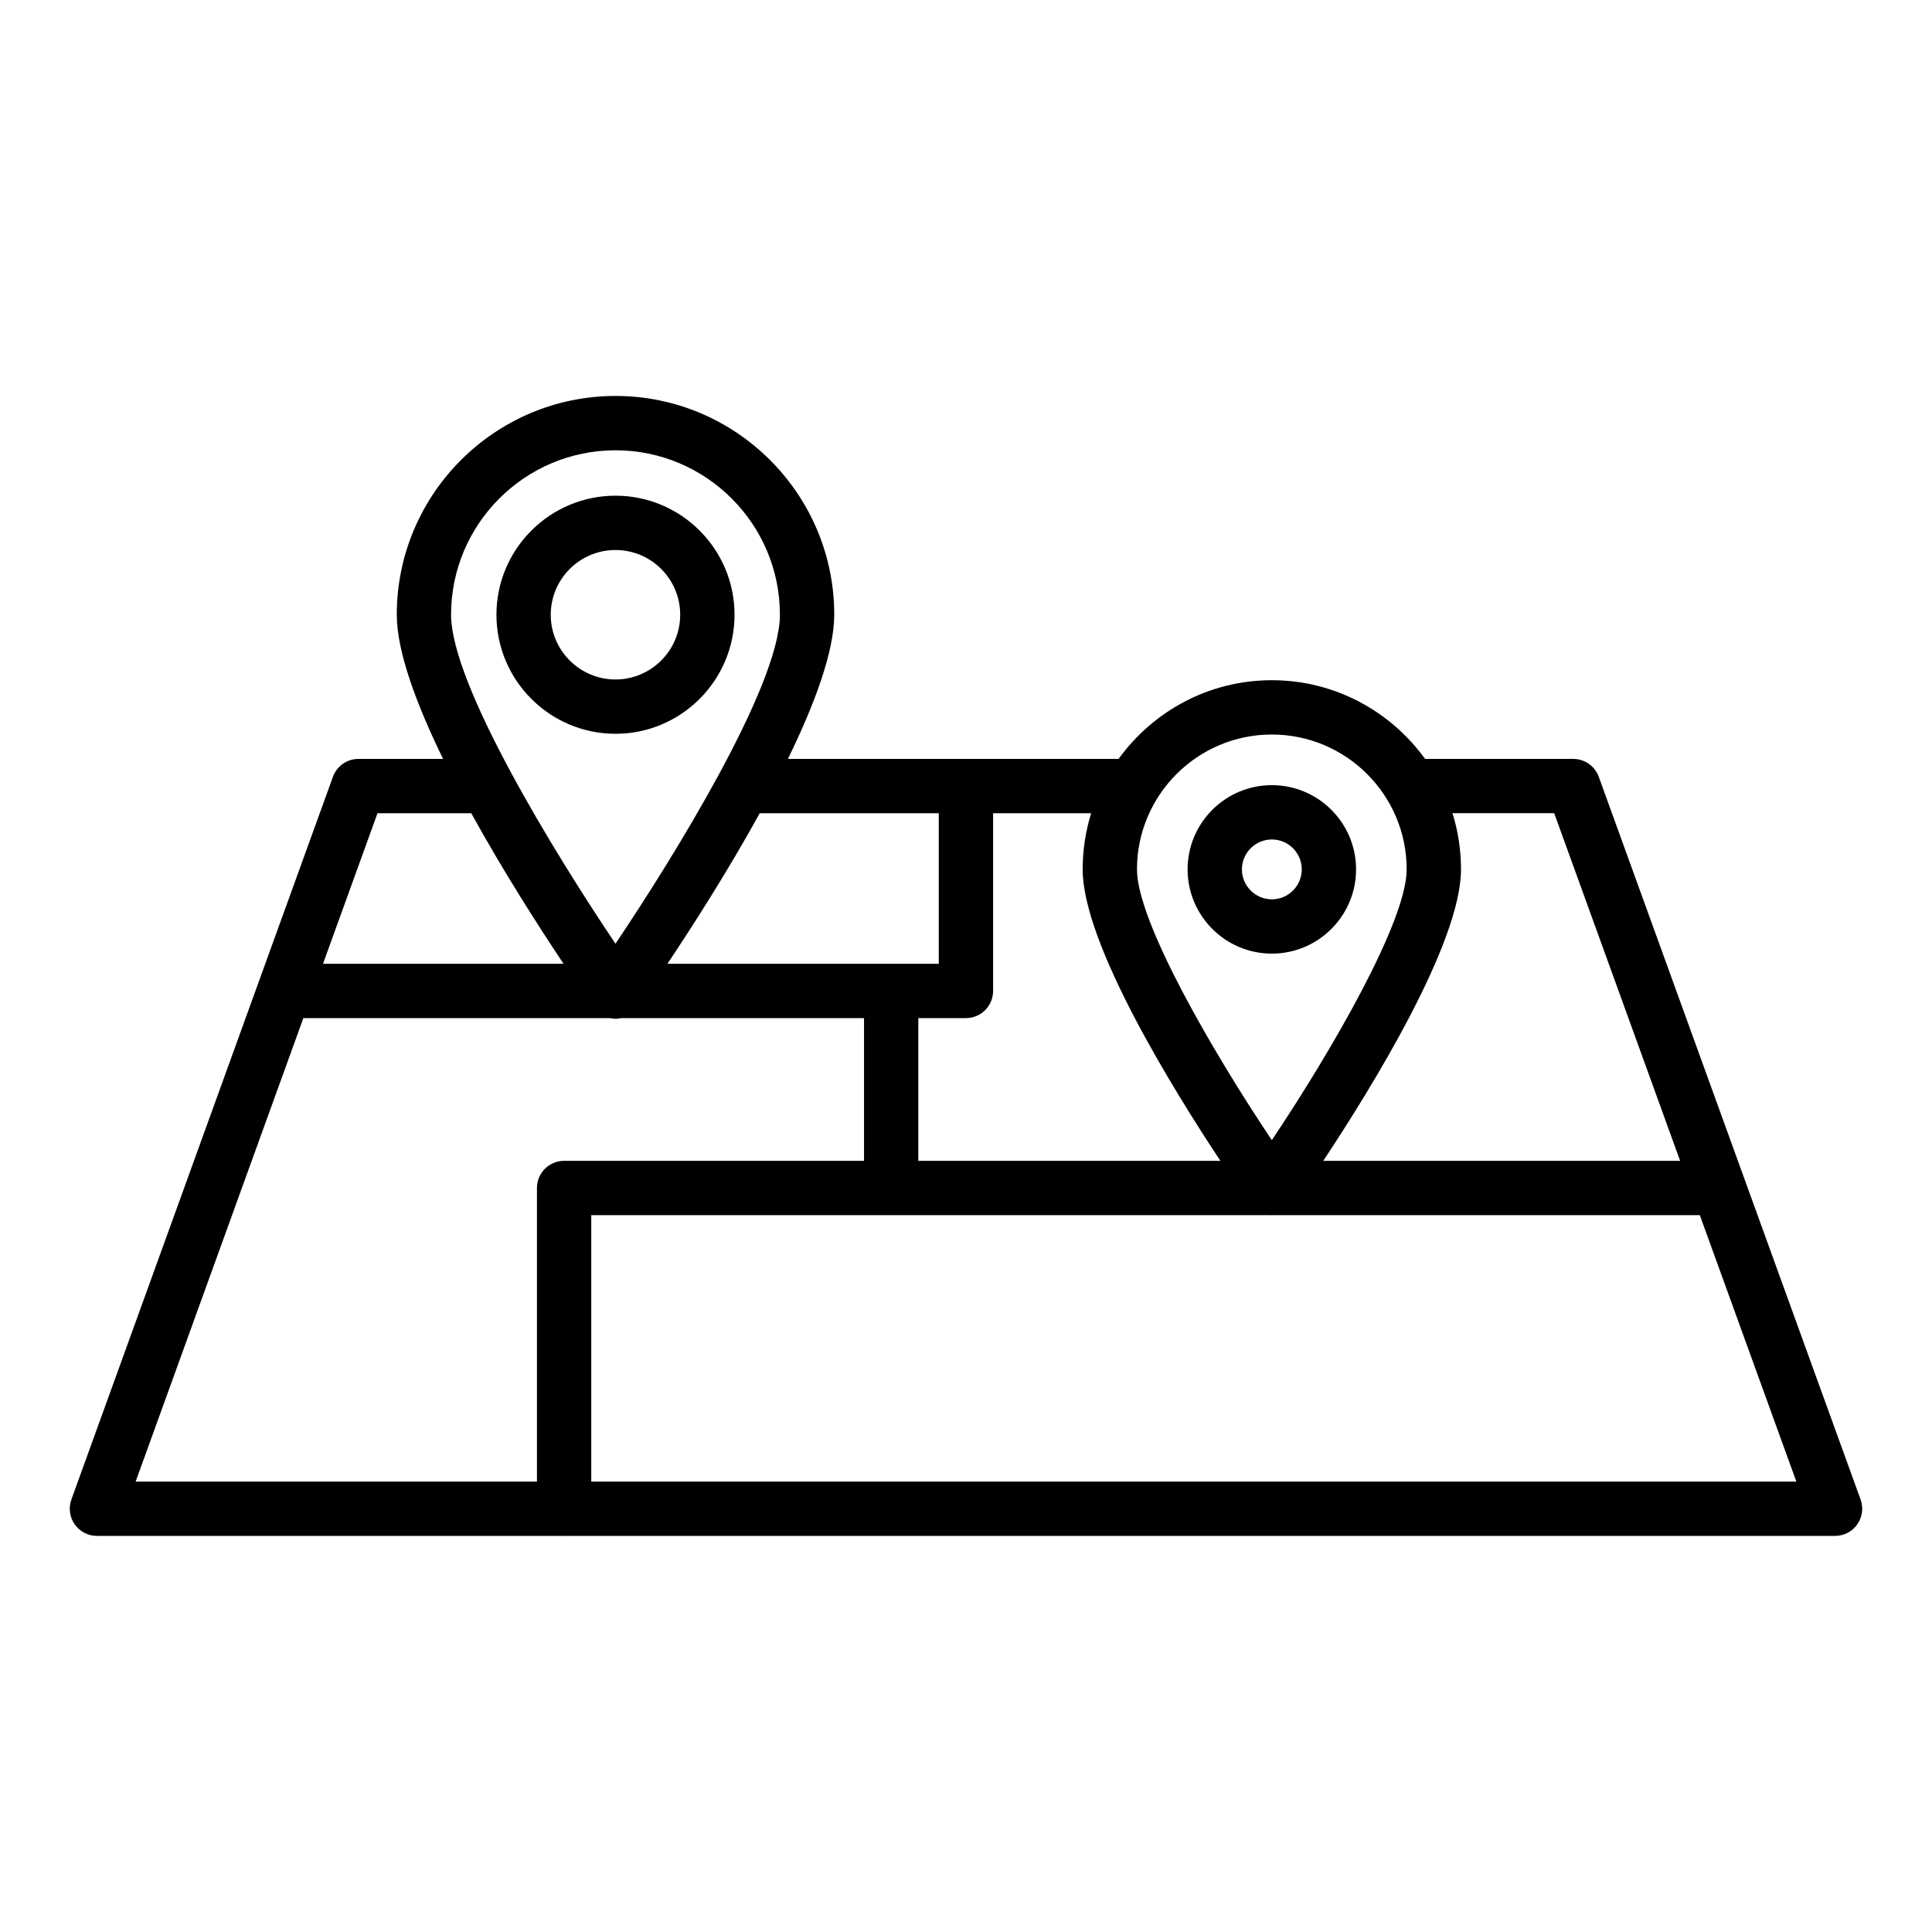
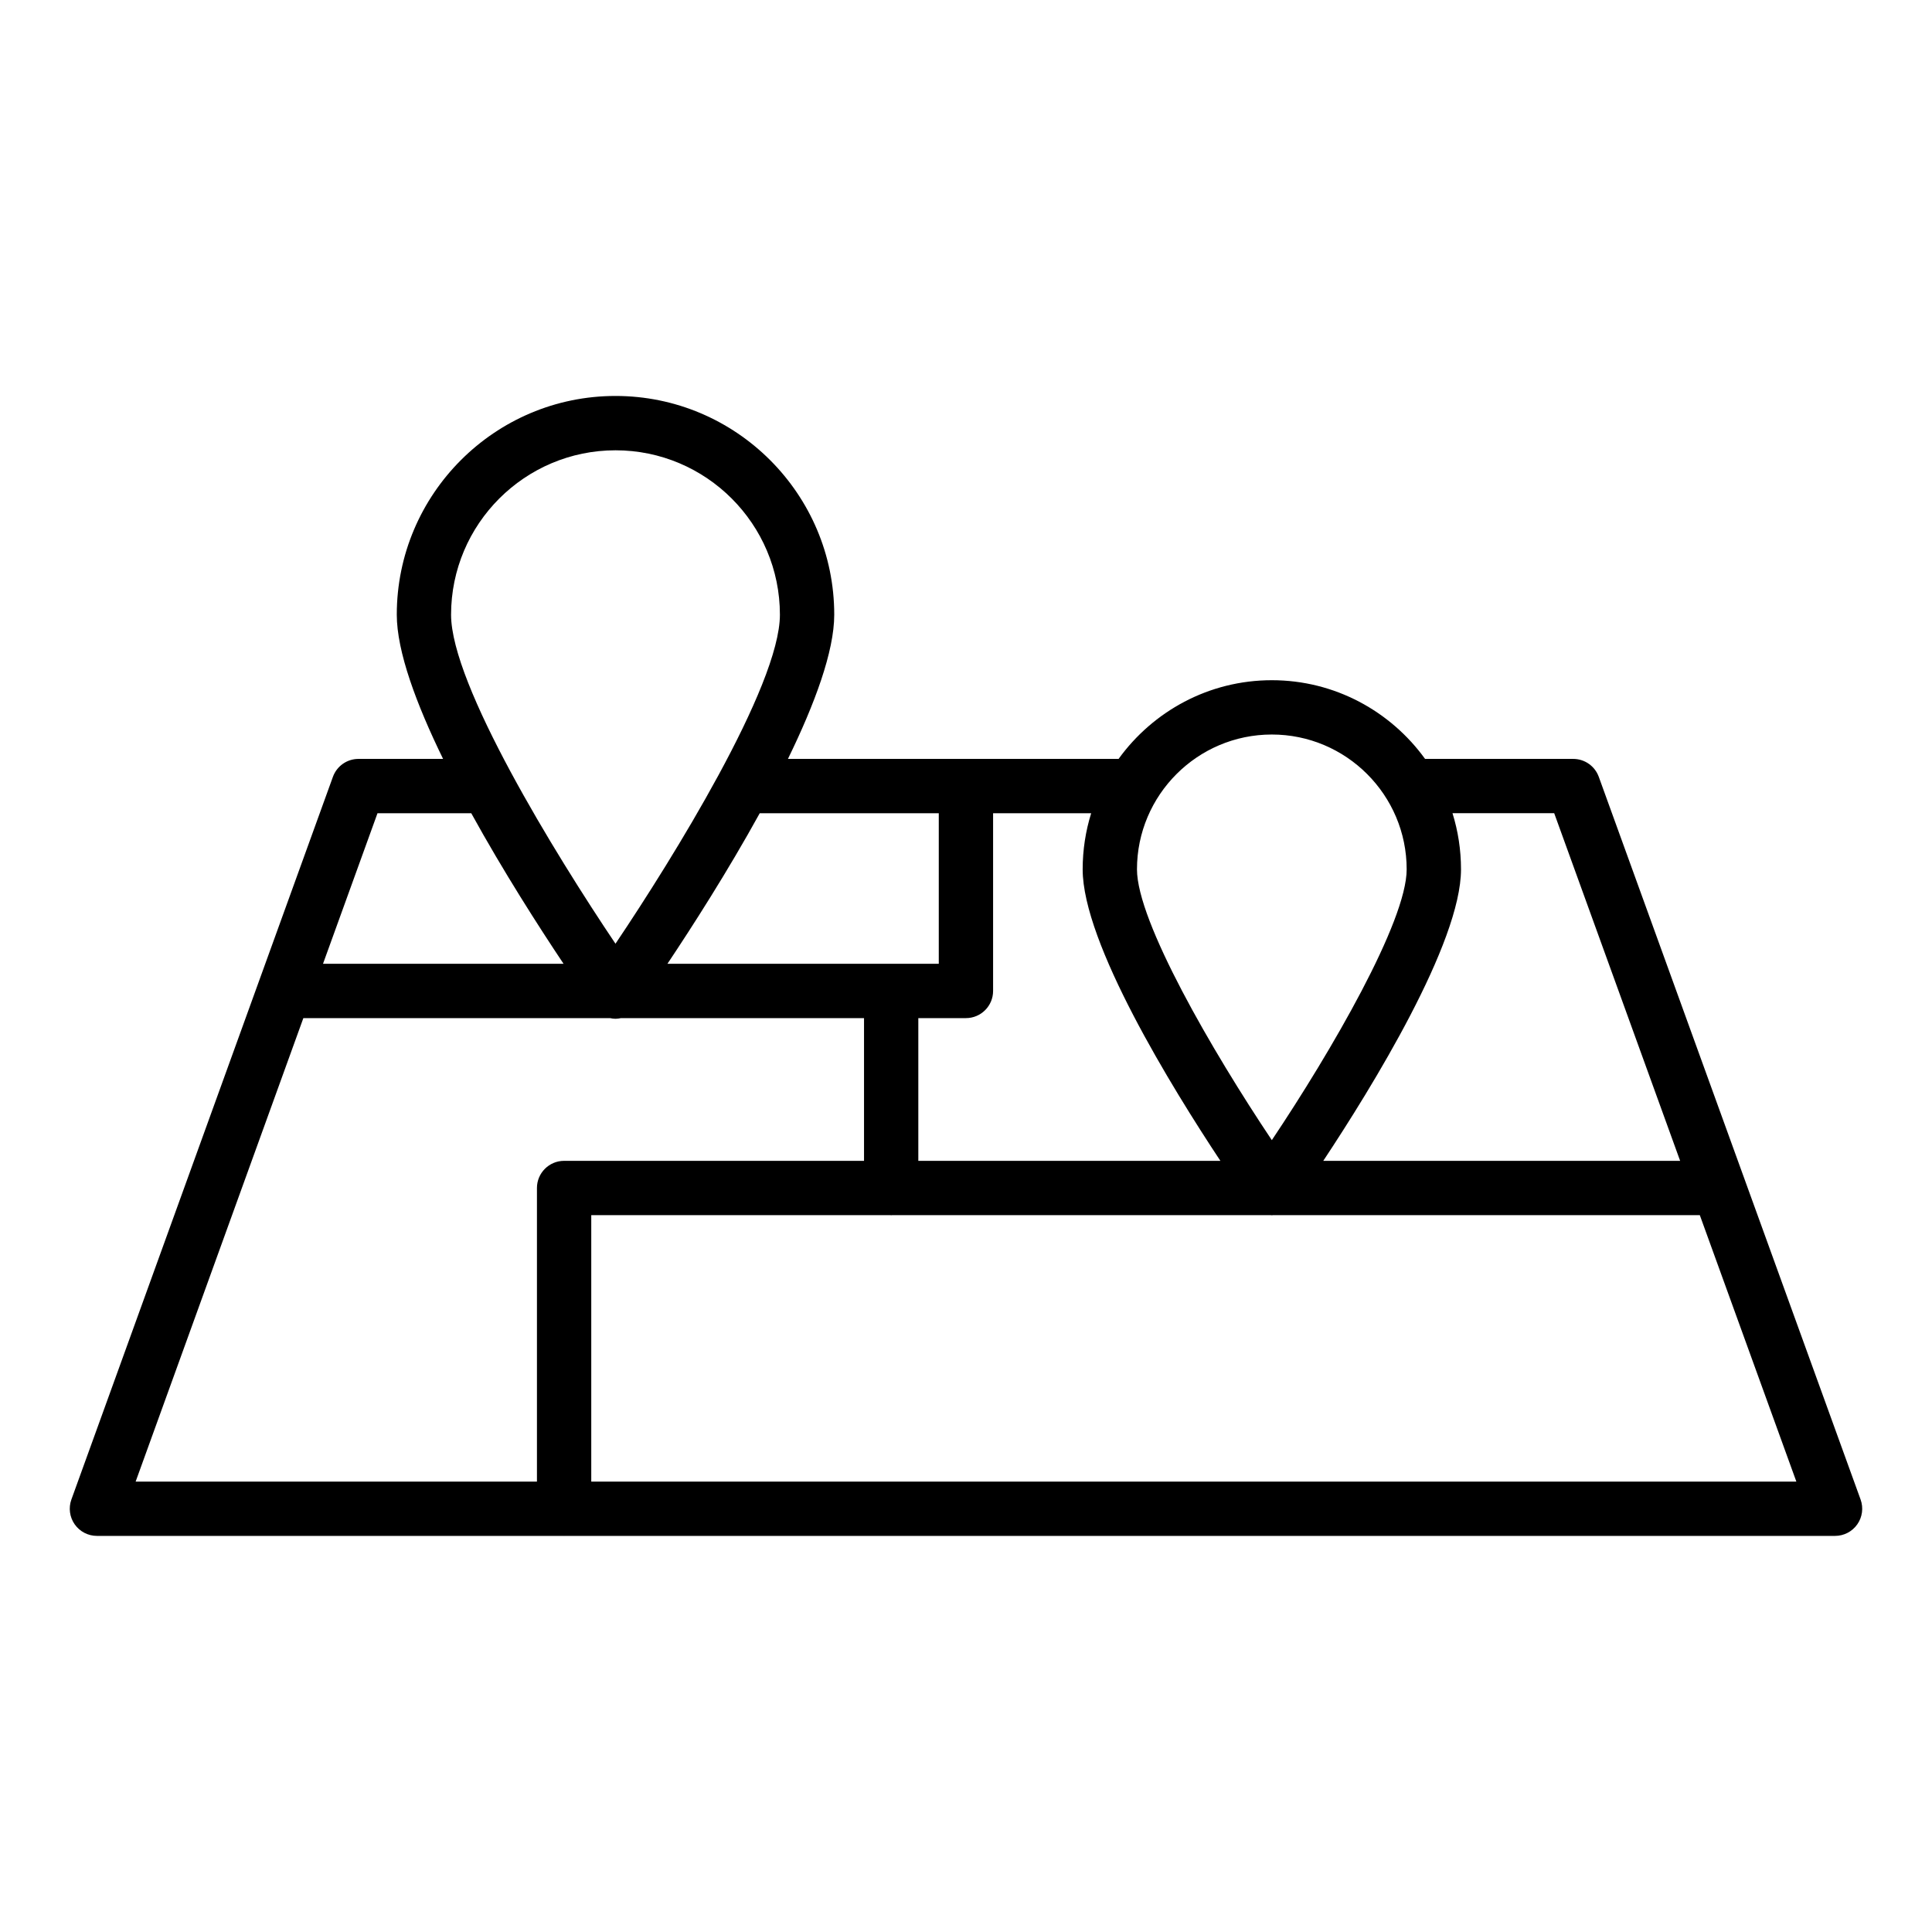
<svg xmlns="http://www.w3.org/2000/svg" fill="#000000" width="800px" height="800px" version="1.1" viewBox="144 144 512 512">
  <g>
    <path d="m636.2 547.97c1.348-1.922 1.672-4.379 0.875-6.586l-69.383-191.52c-1.035-2.848-3.738-4.746-6.769-4.746h-39.266c-9.113-12.609-23.898-20.855-40.609-20.855-16.711 0-31.5 8.25-40.613 20.855h-87.625c7.078-14.508 12.27-28.438 12.27-38.219 0-31.961-26.004-57.965-57.965-57.965-31.961 0-57.965 26.004-57.965 57.965 0 9.781 5.191 23.711 12.27 38.219h-22.426c-3.031 0-5.734 1.898-6.769 4.746l-69.309 191.52c-0.797 2.207-0.473 4.664 0.875 6.582 1.348 1.922 3.547 3.062 5.894 3.062h123.7c0.035 0 0.066 0.02 0.105 0.02 0.035 0 0.066-0.02 0.105-0.02h336.71c2.348 0 4.543-1.141 5.891-3.062zm-80.32-188.46 33.371 92.121h-94.57c12.879-19.441 36.5-57.734 36.5-77.242 0-5.18-0.789-10.176-2.254-14.879zm-74.832-20.855c19.703 0 35.734 16.031 35.734 35.738 0 13.801-19.984 48.234-35.734 71.758-15.75-23.523-35.738-57.957-35.738-71.758 0.004-19.707 16.035-35.738 35.738-35.738zm-13.629 112.98h-80.055v-37.824h12.617c3.977 0 7.199-3.223 7.199-7.199v-47.098h25.992c-1.465 4.703-2.254 9.699-2.254 14.879 0 19.508 23.621 57.801 36.5 77.242zm-74.633-92.121v39.902h-71.91c6.578-9.852 15.977-24.504 24.461-39.902zm-85.672-96.18c24.023 0 43.57 19.547 43.57 43.57 0 9.441-7.148 25.691-16.27 42.512-0.023 0.051-0.055 0.09-0.078 0.141-8.785 16.184-19.383 32.879-27.227 44.539-16.02-23.812-43.57-68.629-43.57-87.191 0.004-24.023 19.551-43.57 43.574-43.57zm-63.074 96.18h24.848c8.484 15.398 17.883 30.051 24.461 39.902h-63.75zm-19.648 54.297h81.27c0.477 0.098 0.957 0.176 1.453 0.176 0.496 0 0.977-0.078 1.453-0.176h64.406v37.824h-79.48c-3.977 0-7.199 3.223-7.199 7.199v77.805h-106.35zm76.297 122.83v-70.609h79.324c0.055 0 0.102 0.031 0.156 0.031s0.102-0.031 0.156-0.031h100.46c0.09 0.004 0.172 0.031 0.262 0.031 0.09 0 0.172-0.027 0.262-0.031h113.16l25.582 70.609z" />
-     <path d="m338.66 306.91c0-17.395-14.152-31.547-31.547-31.547-17.395 0-31.551 14.152-31.551 31.547s14.156 31.551 31.551 31.551c17.395 0 31.547-14.156 31.547-31.551zm-48.707 0c0-9.457 7.695-17.152 17.156-17.152 9.457 0 17.152 7.695 17.152 17.152 0 9.461-7.695 17.156-17.152 17.156s-17.156-7.695-17.156-17.156z" />
-     <path d="m481.05 396.72c12.312 0 22.324-10.012 22.324-22.324s-10.012-22.324-22.324-22.324-22.324 10.012-22.324 22.324c0.004 12.312 10.016 22.324 22.324 22.324zm0-30.25c4.371 0 7.93 3.555 7.93 7.93 0 4.371-3.555 7.93-7.93 7.93-4.371 0-7.93-3.555-7.93-7.93 0.004-4.375 3.559-7.93 7.93-7.93z" />
  </g>
</svg>